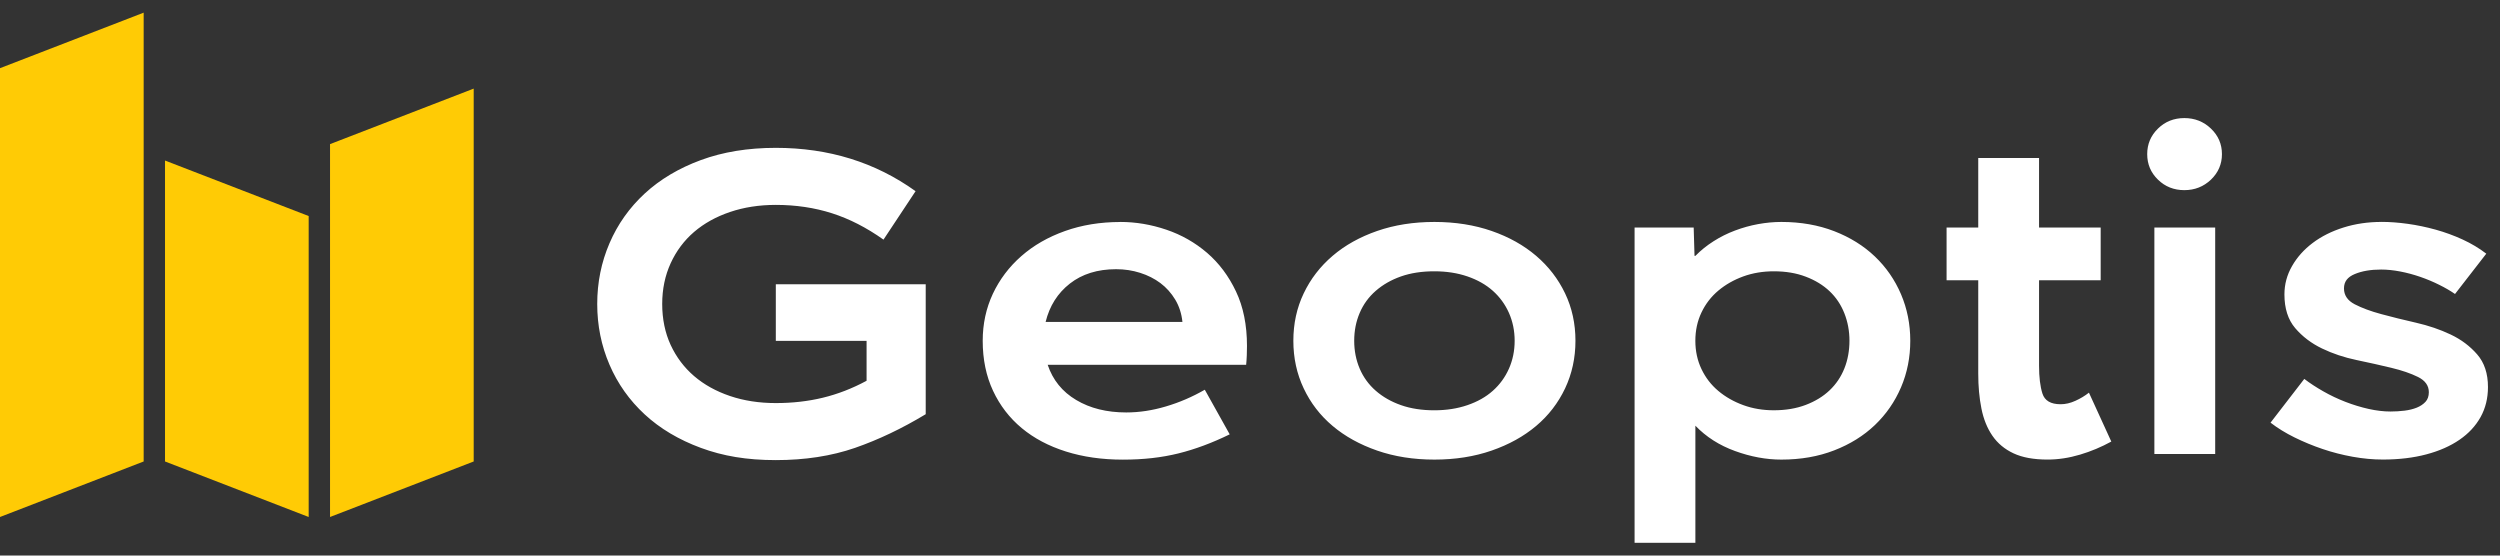
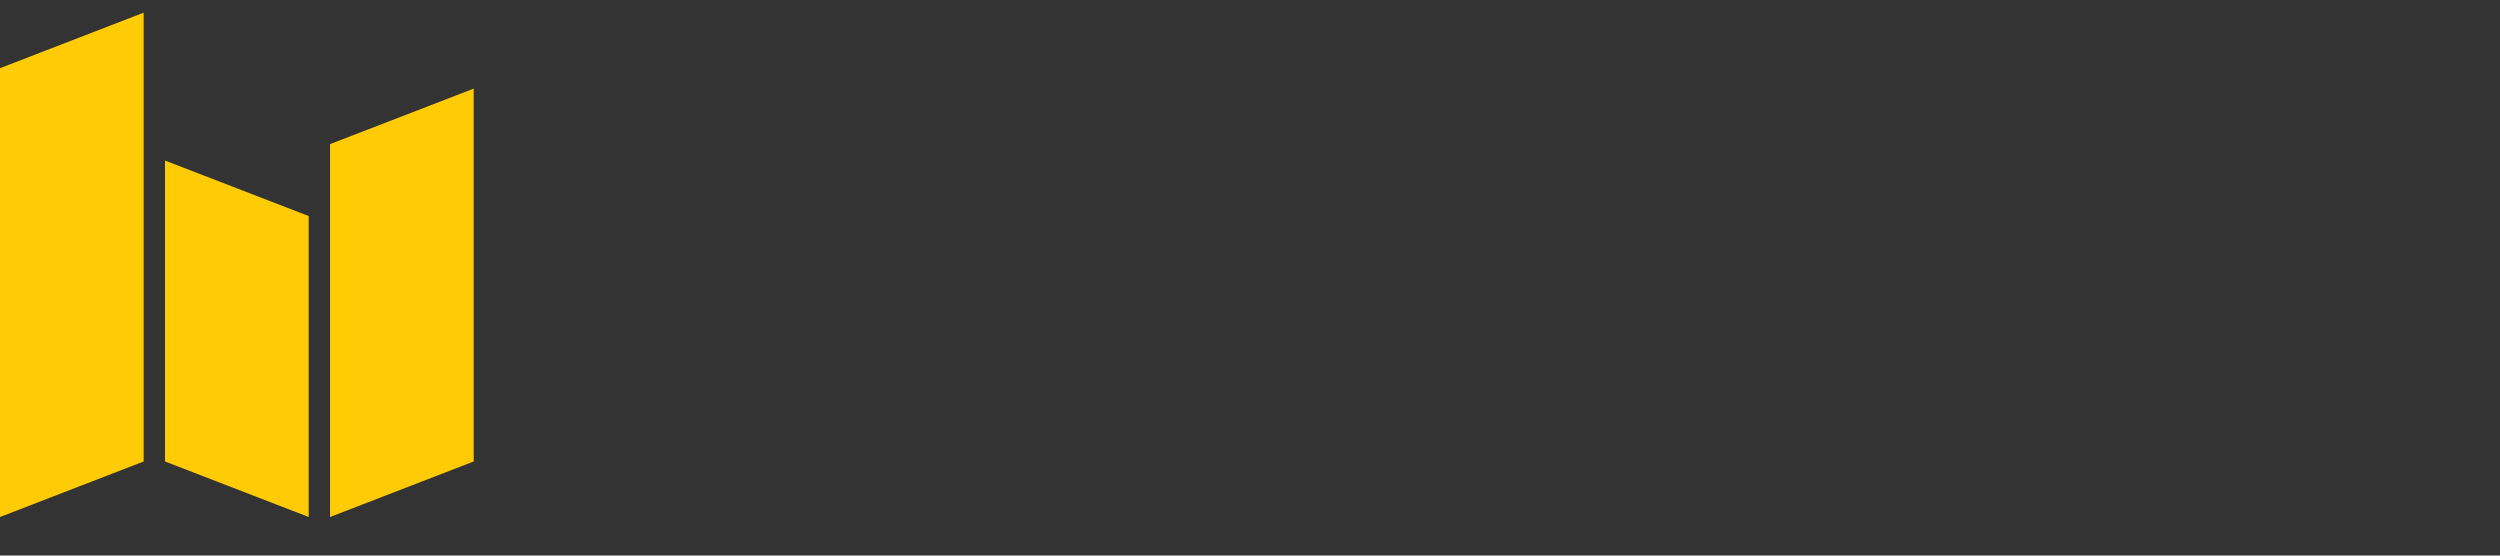
<svg xmlns="http://www.w3.org/2000/svg" width="144" height="32" viewBox="0 0 144 32" fill="none">
  <rect x="0" y="0" width="144" height="32" fill="#333333" stroke="none" />
  <g clip-path="url(#clip0_1528_10946)">
    <path d="M8.275 26.581L0 29.779V3.927L8.275 0.729V26.581ZM17.78 12.444L9.505 9.247V26.581L17.78 29.779V12.444ZM19.01 29.779L27.285 26.581V5.104L19.01 8.301V29.779Z" fill="#FFCB05" />
-     <path d="M53.321 16.371V23.858C51.959 24.681 50.601 25.328 49.247 25.798C47.893 26.267 46.373 26.502 44.687 26.502C43.001 26.502 41.643 26.267 40.37 25.798C39.098 25.328 38.019 24.687 37.136 23.871C36.253 23.055 35.576 22.1 35.106 21.005C34.635 19.91 34.4 18.744 34.4 17.509C34.4 16.274 34.635 15.108 35.106 14.013C35.576 12.918 36.253 11.963 37.136 11.147C38.019 10.331 39.098 9.69 40.37 9.22C41.644 8.751 43.083 8.516 44.687 8.516C47.735 8.516 50.418 9.348 52.737 11.012L50.889 13.803C49.916 13.111 48.926 12.605 47.922 12.284C46.916 11.963 45.838 11.802 44.687 11.802C43.731 11.802 42.851 11.939 42.048 12.211C41.245 12.483 40.556 12.866 39.98 13.359C39.405 13.853 38.955 14.454 38.63 15.163C38.306 15.872 38.143 16.653 38.143 17.511C38.143 18.368 38.306 19.17 38.63 19.87C38.955 20.57 39.404 21.167 39.98 21.662C40.555 22.155 41.245 22.538 42.048 22.81C42.851 23.082 43.729 23.217 44.687 23.217C45.645 23.217 46.547 23.115 47.398 22.908C48.249 22.702 49.089 22.378 49.915 21.932V19.634H44.687V16.372H53.321V16.371ZM60.227 18.544C60.454 17.622 60.92 16.885 61.625 16.334C62.33 15.783 63.218 15.506 64.288 15.506C64.775 15.506 65.237 15.576 65.674 15.716C66.113 15.855 66.502 16.053 66.843 16.308C67.183 16.564 67.466 16.881 67.694 17.259C67.921 17.638 68.059 18.066 68.108 18.543H60.229L60.227 18.544ZM64.532 12.787C63.38 12.787 62.318 12.96 61.346 13.306C60.373 13.652 59.534 14.133 58.829 14.752C58.124 15.37 57.578 16.095 57.187 16.925C56.798 17.757 56.604 18.659 56.604 19.631C56.604 20.702 56.803 21.662 57.199 22.51C57.595 23.358 58.148 24.074 58.853 24.66C59.558 25.245 60.404 25.694 61.394 26.006C62.383 26.319 63.478 26.475 64.677 26.475C65.876 26.475 66.912 26.355 67.875 26.117C68.839 25.878 69.825 25.511 70.831 25.018L69.396 22.448C68.682 22.859 67.937 23.18 67.159 23.41C66.381 23.642 65.619 23.757 64.872 23.757C63.753 23.757 62.792 23.519 61.989 23.04C61.187 22.564 60.64 21.887 60.347 21.014H71.778C71.794 20.865 71.806 20.684 71.815 20.47C71.822 20.256 71.826 20.075 71.826 19.926C71.826 18.724 71.616 17.678 71.193 16.788C70.772 15.898 70.216 15.157 69.528 14.564C68.837 13.972 68.056 13.526 67.181 13.23C66.305 12.933 65.421 12.784 64.529 12.784M87.244 19.629C87.244 20.206 87.134 20.741 86.915 21.235C86.695 21.73 86.387 22.153 85.987 22.509C85.59 22.864 85.101 23.139 84.525 23.336C83.948 23.534 83.31 23.633 82.611 23.633C81.912 23.633 81.257 23.535 80.697 23.336C80.135 23.139 79.653 22.864 79.246 22.509C78.84 22.155 78.531 21.73 78.319 21.235C78.109 20.741 78.002 20.206 78.002 19.629C78.002 19.053 78.107 18.518 78.319 18.023C78.53 17.528 78.838 17.105 79.246 16.75C79.653 16.396 80.135 16.12 80.697 15.922C81.258 15.725 81.896 15.627 82.611 15.627C83.326 15.627 83.948 15.725 84.525 15.922C85.101 16.12 85.59 16.396 85.987 16.75C86.385 17.105 86.694 17.528 86.915 18.023C87.134 18.518 87.244 19.053 87.244 19.629ZM90.746 19.629C90.746 18.641 90.547 17.73 90.149 16.898C89.751 16.066 89.196 15.346 88.482 14.736C87.769 14.127 86.915 13.649 85.917 13.303C84.92 12.957 83.822 12.784 82.621 12.784C81.421 12.784 80.322 12.957 79.325 13.303C78.328 13.649 77.472 14.126 76.759 14.736C76.045 15.346 75.489 16.066 75.093 16.898C74.695 17.73 74.497 18.64 74.497 19.629C74.497 20.619 74.695 21.531 75.093 22.372C75.489 23.211 76.045 23.933 76.759 24.534C77.472 25.135 78.328 25.608 79.325 25.954C80.322 26.3 81.421 26.473 82.621 26.473C83.822 26.473 84.92 26.3 85.917 25.954C86.915 25.608 87.769 25.135 88.482 24.534C89.196 23.933 89.751 23.211 90.149 22.372C90.546 21.531 90.746 20.617 90.746 19.629ZM97.652 19.629C97.652 19.036 97.769 18.493 98.005 17.998C98.24 17.503 98.565 17.084 98.977 16.738C99.391 16.392 99.869 16.12 100.412 15.922C100.954 15.725 101.542 15.627 102.175 15.627C102.857 15.627 103.468 15.729 104.01 15.936C104.554 16.142 105.012 16.422 105.385 16.775C105.758 17.13 106.042 17.554 106.236 18.047C106.431 18.54 106.529 19.069 106.529 19.628C106.529 20.186 106.432 20.736 106.236 21.222C106.042 21.708 105.758 22.128 105.385 22.482C105.012 22.837 104.554 23.116 104.01 23.323C103.467 23.529 102.855 23.632 102.175 23.632C101.542 23.632 100.956 23.534 100.412 23.335C99.868 23.137 99.39 22.865 98.977 22.519C98.563 22.173 98.239 21.752 98.005 21.259C97.769 20.764 97.652 20.221 97.652 19.628M97.604 14.735L97.556 13.104H94.152V31.265H97.654V24.52C98.269 25.162 99.03 25.649 99.935 25.978C100.84 26.308 101.731 26.473 102.605 26.473C103.722 26.473 104.737 26.296 105.651 25.941C106.565 25.587 107.346 25.101 107.994 24.483C108.64 23.865 109.143 23.141 109.499 22.309C109.855 21.477 110.032 20.584 110.032 19.629C110.032 18.674 109.854 17.781 109.499 16.949C109.143 16.117 108.642 15.392 107.994 14.774C107.346 14.156 106.565 13.67 105.651 13.316C104.737 12.963 103.721 12.784 102.605 12.784C102.168 12.784 101.723 12.826 101.27 12.908C100.817 12.991 100.372 13.114 99.935 13.279C99.498 13.444 99.085 13.649 98.698 13.897C98.309 14.144 97.961 14.425 97.654 14.738H97.606L97.604 14.735ZM118.689 23.284C118.122 23.284 117.774 23.079 117.643 22.666C117.513 22.254 117.449 21.718 117.449 21.06V16.143H120.999V13.104H117.449V9.101H113.947V13.104H112.123V16.143H113.947V21.529C113.947 22.254 114.008 22.922 114.13 23.531C114.251 24.14 114.462 24.663 114.763 25.1C115.063 25.536 115.468 25.874 115.98 26.113C116.49 26.352 117.142 26.471 117.937 26.471C118.554 26.471 119.178 26.376 119.811 26.187C120.444 25.998 121.042 25.747 121.611 25.434L120.323 22.617C120.095 22.798 119.835 22.954 119.545 23.086C119.253 23.219 118.97 23.284 118.694 23.284M127.595 13.104H124.092V26.15H127.595V13.108V13.104ZM123.679 8.878C123.679 9.455 123.884 9.945 124.299 10.348C124.712 10.752 125.219 10.952 125.818 10.952C126.418 10.952 126.928 10.75 127.351 10.348C127.771 9.944 127.984 9.455 127.984 8.878C127.984 8.302 127.774 7.812 127.351 7.407C126.929 7.003 126.418 6.801 125.818 6.801C125.219 6.801 124.711 7.003 124.299 7.407C123.884 7.812 123.679 8.302 123.679 8.878ZM137.176 12.783C136.398 12.783 135.668 12.89 134.987 13.104C134.306 13.318 133.713 13.615 133.211 13.994C132.708 14.373 132.311 14.817 132.02 15.328C131.727 15.839 131.583 16.381 131.583 16.959C131.583 17.766 131.789 18.412 132.202 18.898C132.617 19.384 133.131 19.776 133.747 20.072C134.362 20.369 135.028 20.59 135.741 20.739C136.455 20.888 137.119 21.036 137.736 21.185C138.351 21.333 138.866 21.51 139.28 21.715C139.694 21.922 139.901 22.214 139.901 22.592C139.901 22.822 139.836 23.008 139.706 23.147C139.575 23.287 139.411 23.398 139.206 23.48C139.003 23.562 138.77 23.62 138.502 23.654C138.235 23.687 137.963 23.703 137.688 23.703C137.299 23.703 136.881 23.654 136.435 23.555C135.99 23.455 135.544 23.32 135.098 23.147C134.652 22.974 134.226 22.773 133.822 22.541C133.417 22.311 133.05 22.072 132.727 21.825L130.783 24.345C131.187 24.658 131.65 24.942 132.169 25.198C132.688 25.453 133.226 25.676 133.787 25.865C134.346 26.055 134.921 26.202 135.513 26.309C136.105 26.416 136.685 26.47 137.252 26.47C138.176 26.47 139.011 26.37 139.757 26.172C140.502 25.975 141.139 25.694 141.666 25.331C142.194 24.969 142.598 24.532 142.882 24.023C143.165 23.513 143.307 22.935 143.307 22.293C143.307 21.519 143.102 20.893 142.687 20.415C142.273 19.938 141.764 19.555 141.155 19.267C140.547 18.978 139.883 18.753 139.161 18.588C138.439 18.424 137.773 18.258 137.166 18.094C136.558 17.93 136.047 17.741 135.633 17.527C135.22 17.313 135.013 17.008 135.013 16.613C135.013 16.218 135.22 15.958 135.633 15.786C136.047 15.612 136.553 15.526 137.154 15.526C137.495 15.526 137.859 15.563 138.248 15.637C138.637 15.711 139.021 15.815 139.403 15.946C139.783 16.078 140.149 16.23 140.496 16.404C140.846 16.576 141.149 16.754 141.409 16.934L143.21 14.612C142.804 14.298 142.35 14.028 141.848 13.796C141.346 13.566 140.827 13.376 140.291 13.227C139.755 13.079 139.221 12.967 138.686 12.893C138.152 12.819 137.648 12.781 137.179 12.781" fill="white" />
  </g>
  <defs>
    <clipPath id="clip0_1528_10946">
      <rect width="143.307" height="30.541" fill="white" transform="translate(0 0.729)" />
    </clipPath>
  </defs>
</svg>